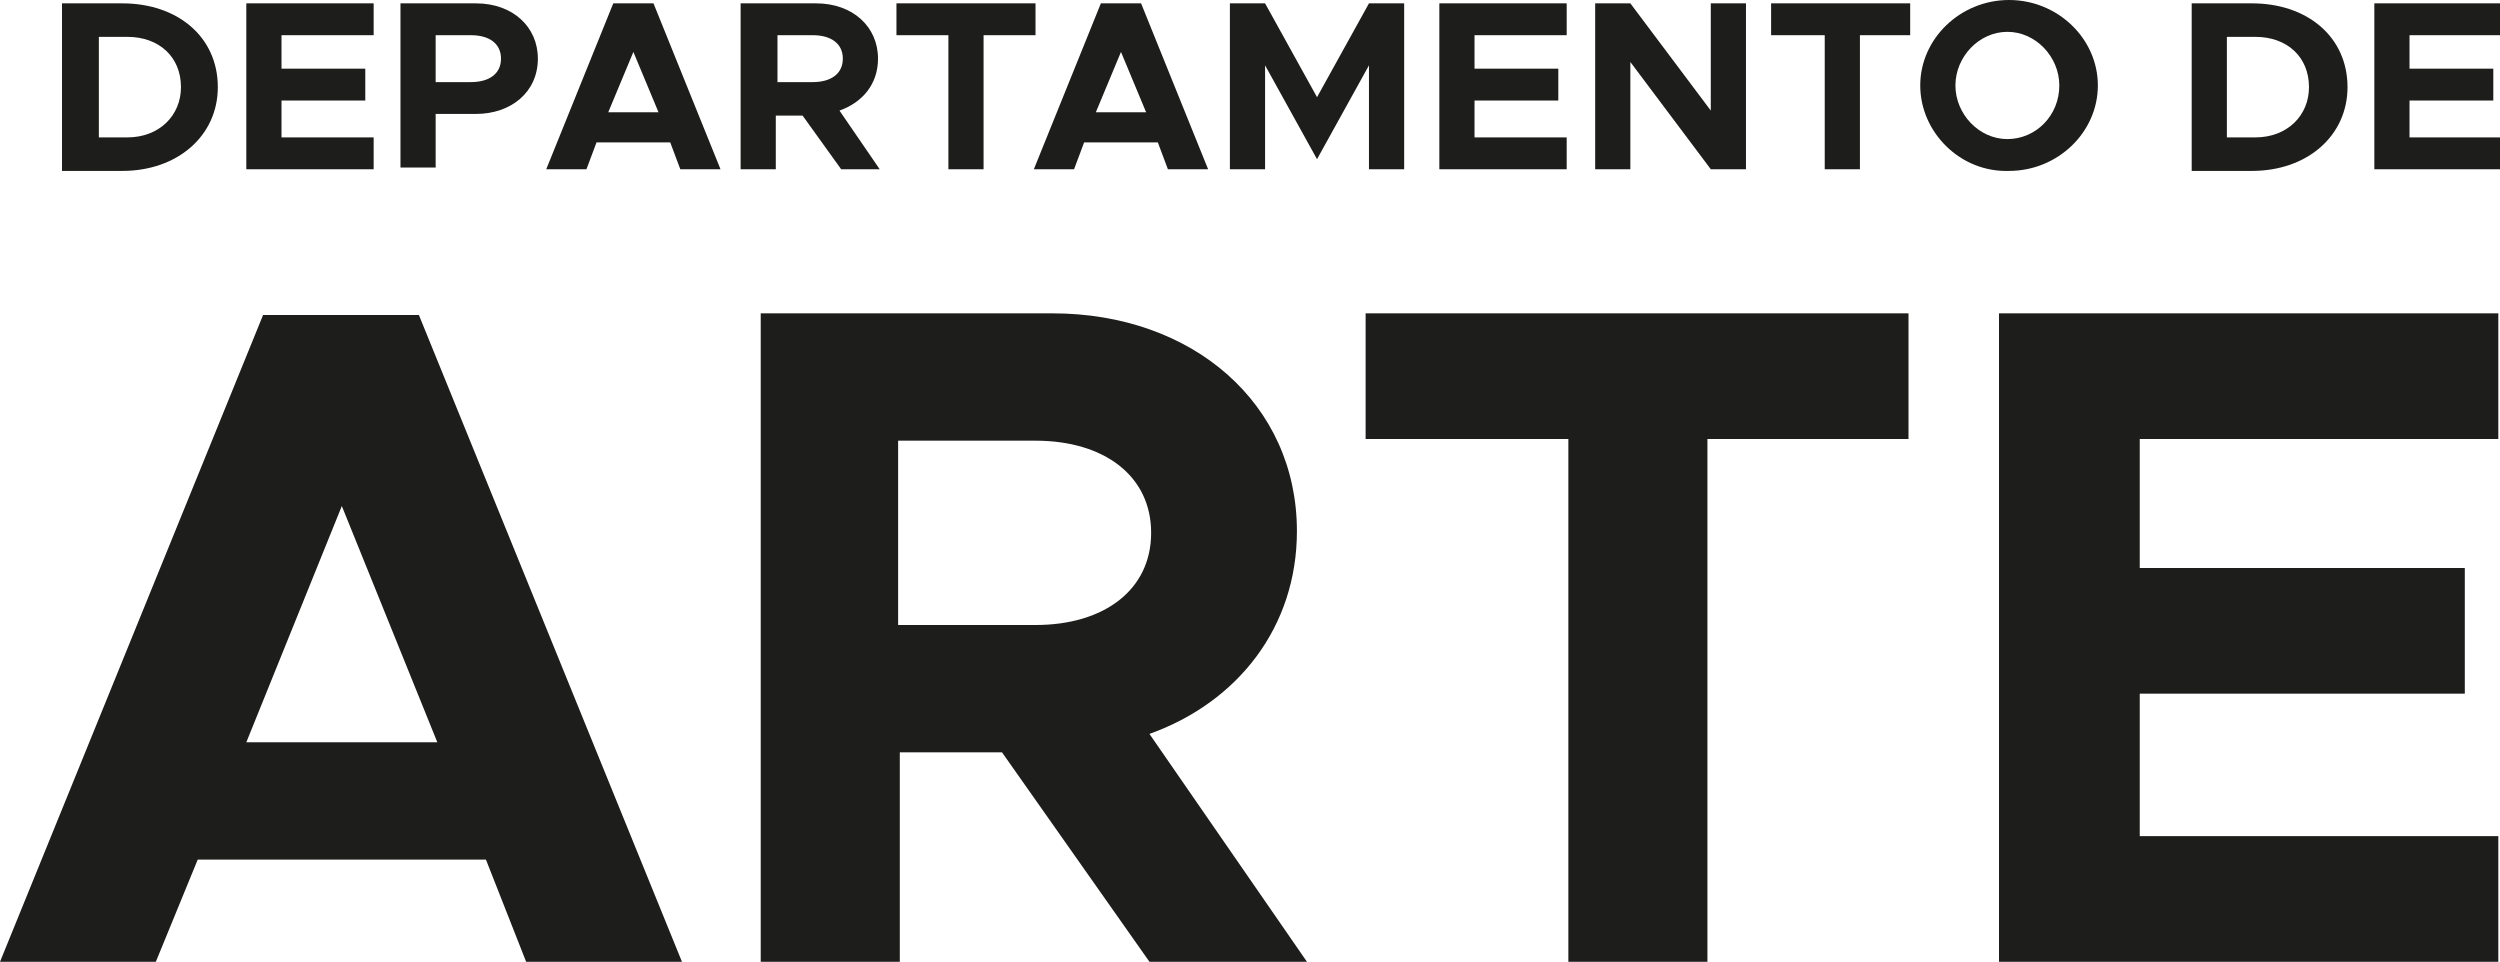
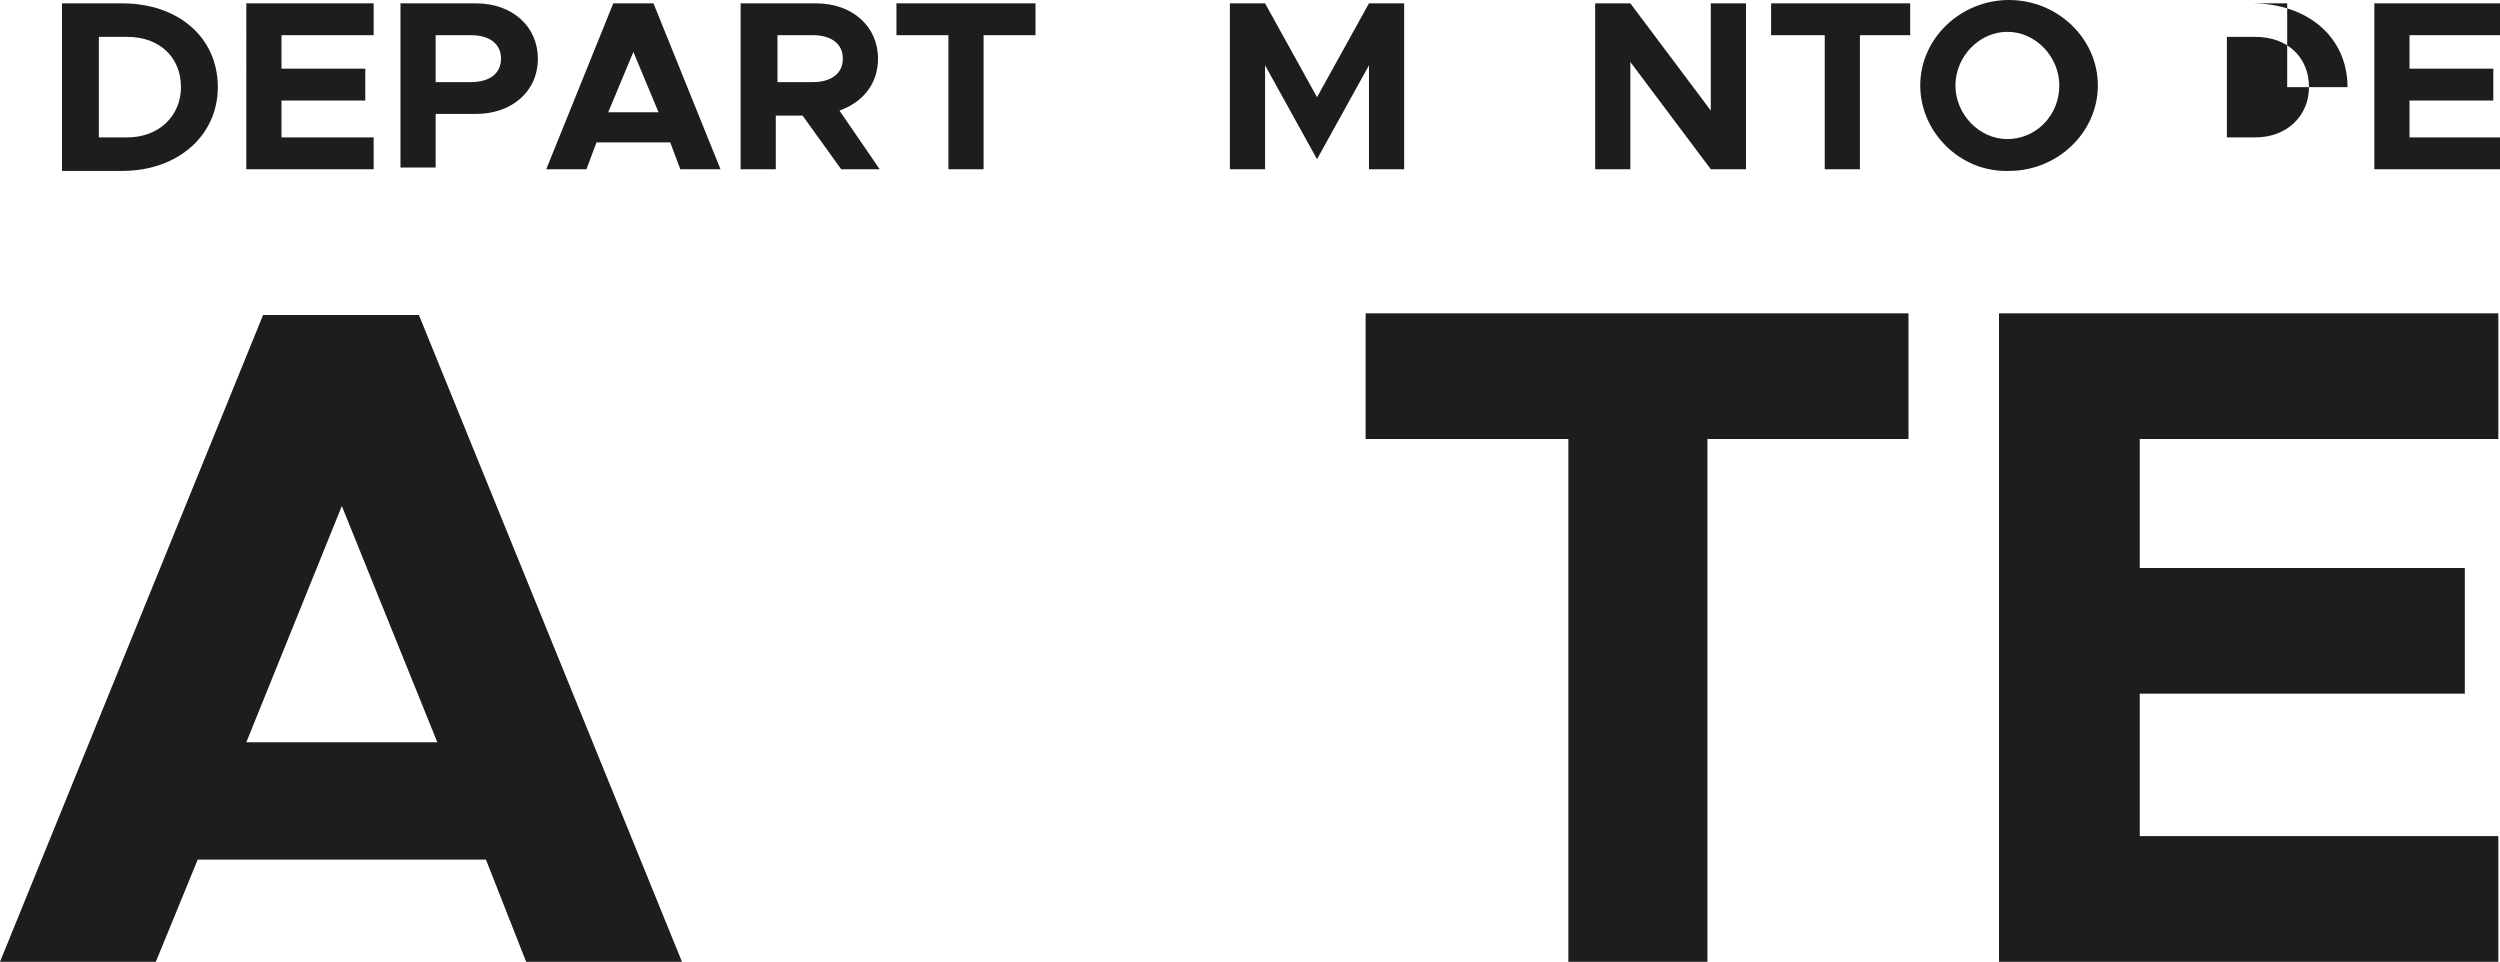
<svg xmlns="http://www.w3.org/2000/svg" version="1.0" id="Layer_1" x="0px" y="0px" viewBox="0 0 149.2 57.4" style="enable-background:new 0 0 149.2 57.4;" xml:space="preserve">
  <style type="text/css">
	.st0{fill:#1D1E1C;}
</style>
  <g>
    <path class="st0" d="M3.7,0.2h3.6c3.3,0,5.7,2,5.7,5c0,2.9-2.4,5-5.7,5H3.7V0.2z M7.6,8.2c1.9,0,3.2-1.3,3.2-3c0-1.8-1.3-3-3.2-3   H5.9v6H7.6z" />
    <path class="st0" d="M16.8,2.1v2h5V6h-5v2.2h5.5v1.9h-7.6V0.2h7.6v1.9H16.8z" />
    <path class="st0" d="M23.9,0.2h4.5c2.2,0,3.7,1.4,3.7,3.3c0,2-1.6,3.3-3.7,3.3H26v3.2h-2.1V0.2z M28.1,4.9c1.1,0,1.8-0.5,1.8-1.4   s-0.7-1.4-1.8-1.4H26v2.8H28.1z" />
    <path class="st0" d="M40,8.5h-4.4L35,10.1h-2.4l4-9.9H39l4,9.9h-2.4L40,8.5z M39.3,6.7l-1.5-3.6l-1.5,3.6H39.3z" />
    <path class="st0" d="M50.2,10.1l-2.3-3.2h-1.6v3.2h-2.1V0.2h4.5c2.2,0,3.7,1.4,3.7,3.3c0,1.5-0.9,2.6-2.3,3.1l2.4,3.5H50.2z    M46.4,4.9h2.1c1.1,0,1.8-0.5,1.8-1.4s-0.7-1.4-1.8-1.4h-2.1V4.9z" />
    <path class="st0" d="M56.6,2.1h-3.1V0.2h8.3v1.9h-3.1v8h-2.1V2.1z" />
-     <path class="st0" d="M69.1,8.5h-4.4l-0.6,1.6h-2.4l4-9.9h2.4l4,9.9h-2.4L69.1,8.5z M68.4,6.7l-1.5-3.6l-1.5,3.6H68.4z" />
    <path class="st0" d="M73.4,0.2h2.1l3.1,5.6l3.1-5.6h2.1v9.9h-2.1V3.9l-3.1,5.6l-3.1-5.6v6.2h-2.1V0.2z" />
-     <path class="st0" d="M88,2.1v2h5V6h-5v2.2h5.5v1.9h-7.6V0.2h7.6v1.9H88z" />
    <path class="st0" d="M95.2,0.2h2.1l4.8,6.4V0.2h2.1v9.9h-2.1l-4.8-6.4v6.4h-2.1V0.2z" />
    <path class="st0" d="M108.8,2.1h-3.1V0.2h8.3v1.9H111v8h-2.1V2.1z" />
    <path class="st0" d="M114.6,5.1c0-2.8,2.4-5.1,5.3-5.1c2.9,0,5.3,2.3,5.3,5.1c0,2.8-2.4,5.1-5.3,5.1C117,10.3,114.6,7.9,114.6,5.1z    M122.9,5.1c0-1.7-1.4-3.2-3.1-3.2c-1.7,0-3.1,1.5-3.1,3.2c0,1.7,1.4,3.2,3.1,3.2C121.5,8.3,122.9,6.9,122.9,5.1z" />
-     <path class="st0" d="M130.8,0.2h3.6c3.3,0,5.7,2,5.7,5c0,2.9-2.4,5-5.7,5h-3.6V0.2z M134.6,8.2c1.9,0,3.2-1.3,3.2-3   c0-1.8-1.3-3-3.2-3h-1.7v6H134.6z" />
+     <path class="st0" d="M130.8,0.2h3.6c3.3,0,5.7,2,5.7,5h-3.6V0.2z M134.6,8.2c1.9,0,3.2-1.3,3.2-3   c0-1.8-1.3-3-3.2-3h-1.7v6H134.6z" />
    <path class="st0" d="M143.8,2.1v2h5V6h-5v2.2h5.5v1.9h-7.6V0.2h7.6v1.9H143.8z" />
  </g>
  <g>
    <path class="st0" d="M29,51.3H11.8l-2.5,6.1H0l15.7-38.6H25l15.7,38.6h-9.3L29,51.3z M26.1,44.3l-5.7-14.1l-5.7,14.1H26.1z" />
-     <path class="st0" d="M68.6,57.4l-8.8-12.5h-6.1v12.5h-8.3V18.7h17.4c8.4,0,14.6,5.4,14.6,13c0,5.7-3.5,10.2-8.8,12.1L78,57.4H68.6z    M53.6,37.3h8.2c4.1,0,6.9-2.1,6.9-5.5s-2.8-5.5-6.9-5.5h-8.2V37.3z" />
    <path class="st0" d="M93.5,26.2h-12v-7.5h32.4v7.5h-12v31.2h-8.3V26.2z" />
    <path class="st0" d="M127.7,26.2v7.7h19.4v7.5h-19.4v8.5h21.4v7.5h-29.8V18.7h29.8v7.5H127.7z" />
  </g>
</svg>